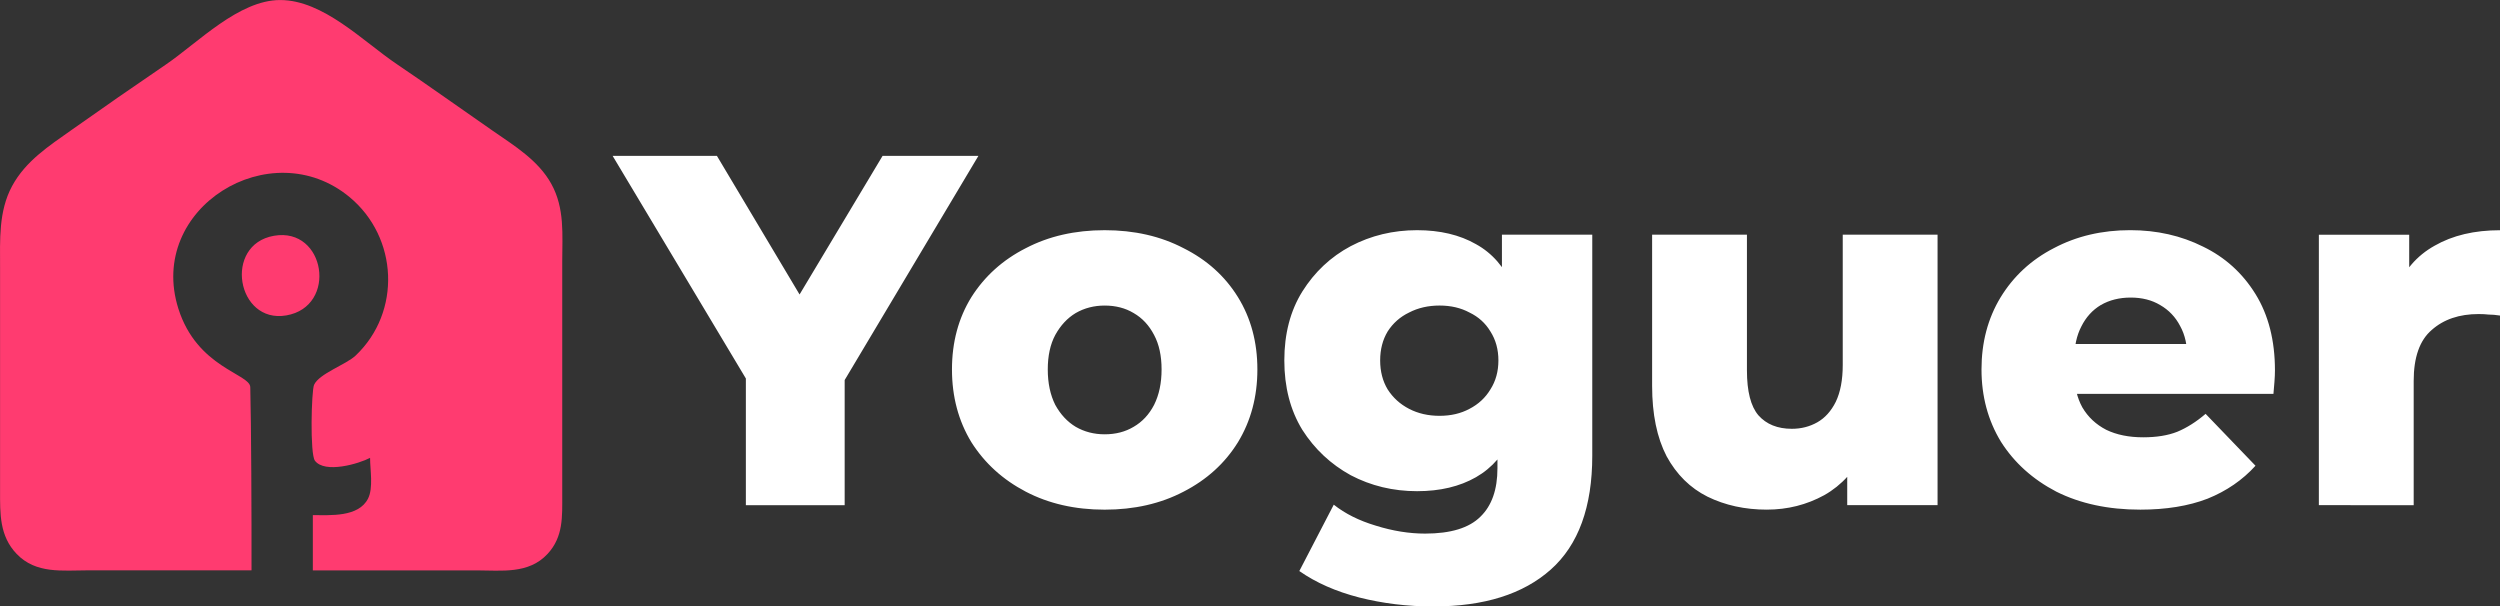
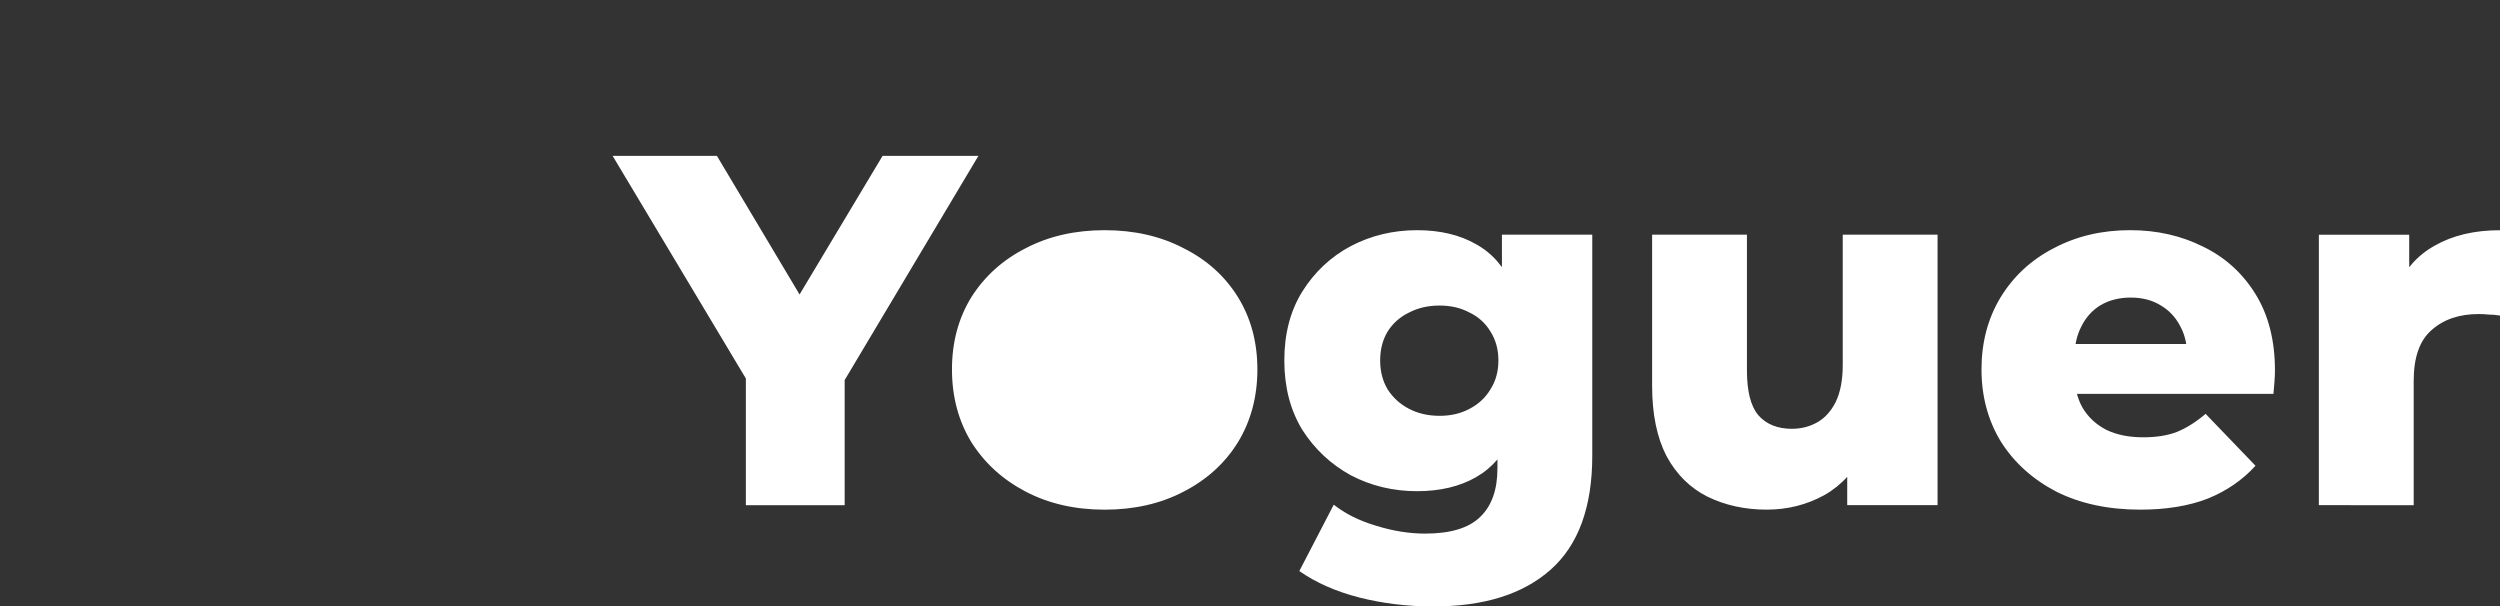
<svg xmlns="http://www.w3.org/2000/svg" width="129.35mm" height="31.38mm" viewBox="0 0 129.35 31.38" version="1.1" id="svg1" xml:space="preserve">
  <rect x="0" y="0" width="129.35" height="31.38" fill="#333333" stroke="none" />
  <defs id="defs1" />
  <g id="layer1" transform="translate(-45.131,-252.637)">
-     <path style="font-weight:800;font-size:25.82px;font-family:Montserrat;-inkscape-font-specification:'Montserrat Ultra-Bold';fill:#ffffff;stroke-width:4.307" d="m 83.722,278.775 v -7.643 l 1.188,3.073 -8.082,-13.504 h 5.396 l 5.835,9.786 h -3.124 l 5.861,-9.786 h 4.958 l -8.056,13.504 1.136,-3.073 v 7.643 z m 18.565,0.232 q -2.298,0 -4.08,-0.93 -1.782,-0.93 -2.814,-2.556 -1.007,-1.653 -1.007,-3.77 0,-2.117 1.007,-3.744 1.033,-1.627 2.814,-2.53 1.782,-0.93 4.08,-0.93 2.298,0 4.08,0.93 1.807,0.904 2.814,2.53 1.007,1.627 1.007,3.744 0,2.117 -1.007,3.77 -1.007,1.627 -2.814,2.556 -1.782,0.93 -4.08,0.93 z m 0,-3.899 q 0.852,0 1.498,-0.387 0.671,-0.387 1.059,-1.136 0.387,-0.775 0.387,-1.833 0,-1.059 -0.387,-1.782 -0.387,-0.749 -1.059,-1.136 -0.646,-0.387 -1.498,-0.387 -0.826,0 -1.498,0.387 -0.646,0.387 -1.059,1.136 -0.387,0.723 -0.387,1.782 0,1.059 0.387,1.833 0.413,0.749 1.059,1.136 0.671,0.387 1.498,0.387 z m 17.016,8.908 q -2.014,0 -3.847,-0.465 -1.807,-0.465 -3.098,-1.368 l 1.782,-3.434 q 0.878,0.697 2.169,1.084 1.317,0.413 2.556,0.413 1.988,0 2.866,-0.878 0.878,-0.852 0.878,-2.505 v -1.653 l 0.258,-3.925 -0.026,-3.951 v -2.556 h 4.674 v 11.438 q 0,3.976 -2.143,5.887 -2.143,1.911 -6.068,1.911 z m -0.852,-5.965 q -1.859,0 -3.434,-0.826 -1.549,-0.852 -2.505,-2.35 -0.93,-1.523 -0.93,-3.589 0,-2.066 0.93,-3.563 0.955,-1.523 2.505,-2.35 1.575,-0.826 3.434,-0.826 1.782,0 3.047,0.723 1.265,0.697 1.911,2.195 0.671,1.498 0.671,3.821 0,2.324 -0.671,3.821 -0.646,1.498 -1.911,2.221 -1.265,0.723 -3.047,0.723 z m 1.162,-3.899 q 0.878,0 1.549,-0.361 0.697,-0.361 1.084,-1.007 0.413,-0.646 0.413,-1.498 0,-0.852 -0.413,-1.498 -0.387,-0.646 -1.084,-0.981 -0.671,-0.361 -1.549,-0.361 -0.878,0 -1.575,0.361 -0.697,0.336 -1.11,0.981 -0.387,0.646 -0.387,1.498 0,0.852 0.387,1.498 0.413,0.646 1.11,1.007 0.697,0.361 1.575,0.361 z m 16.938,4.854 q -1.704,0 -3.073,-0.671 -1.343,-0.671 -2.117,-2.091 -0.749,-1.446 -0.749,-3.641 v -7.824 h 4.906 v 7.023 q 0,1.627 0.594,2.324 0.62,0.697 1.73,0.697 0.723,0 1.317,-0.336 0.594,-0.336 0.955,-1.059 0.361,-0.749 0.361,-1.911 v -6.739 h 4.906 v 13.995 h -4.674 v -3.951 l 0.904,1.11 q -0.723,1.549 -2.091,2.324 -1.368,0.749 -2.969,0.749 z m 19.314,0 q -2.479,0 -4.338,-0.93 -1.833,-0.955 -2.866,-2.582 -1.007,-1.653 -1.007,-3.744 0,-2.091 0.981,-3.718 1.007,-1.653 2.763,-2.556 1.756,-0.93 3.951,-0.93 2.066,0 3.77,0.852 1.704,0.826 2.711,2.453 1.007,1.627 1.007,3.951 0,0.258 -0.026,0.594 -0.026,0.336 -0.052,0.62 h -11.077 v -2.582 h 8.469 l -1.859,0.723 q 0.026,-0.955 -0.361,-1.653 -0.361,-0.697 -1.033,-1.084 -0.646,-0.387 -1.523,-0.387 -0.878,0 -1.549,0.387 -0.646,0.387 -1.007,1.11 -0.361,0.697 -0.361,1.653 v 0.749 q 0,1.033 0.413,1.782 0.439,0.749 1.239,1.162 0.8,0.387 1.911,0.387 1.033,0 1.756,-0.284 0.749,-0.31 1.472,-0.93 l 2.582,2.685 q -1.007,1.11 -2.479,1.704 -1.472,0.568 -3.486,0.568 z m 9.244,-0.232 V 264.781 h 4.674 v 4.08 l -0.697,-1.162 q 0.62,-1.575 2.014,-2.35 1.394,-0.8 3.382,-0.8 v 4.415 q -0.336,-0.052 -0.594,-0.052 -0.232,-0.026 -0.516,-0.026 -1.498,0 -2.427,0.826 -0.93,0.8 -0.93,2.634 v 6.429 z" id="text19-8" aria-label="Yoguer" />
-     <path d="m 61.317,282.145 v -2.856 c 0.904,0 2.356,0.115 2.853,-0.848 0.286,-0.555 0.109,-1.502 0.109,-2.114 -0.585,0.306 -2.338,0.824 -2.853,0.149 -0.265,-0.348 -0.181,-3.63 -0.045,-3.928 0.269,-0.588 1.653,-1.041 2.156,-1.519 2.37,-2.255 2.195,-6.108 -0.316,-8.192 -4.077,-3.382 -10.506,0.566 -8.861,5.769 0.97,3.069 3.702,3.363 3.721,4.061 0.05,1.858 0.07,6.881 0.064,9.479 H 49.682 c -1.318,0 -2.69,0.196 -3.691,-0.851 -0.89,-0.93 -0.857,-2.079 -0.857,-3.274 v -5.077 -6.452 c 0,-1.434 -0.083,-2.923 0.624,-4.231 0.701,-1.296 1.91,-2.075 3.078,-2.901 1.611,-1.14 3.235,-2.266 4.866,-3.376 1.672,-1.138 3.784,-3.345 5.923,-3.345 2.232,-8e-4 4.284,2.132 6.029,3.311 1.672,1.129 3.313,2.305 4.971,3.453 1.116,0.773 2.361,1.53 3.034,2.753 0.698,1.267 0.562,2.622 0.562,4.019 v 6.77 5.289 c 0,1.127 0.063,2.176 -0.76,3.063 -0.98,1.056 -2.378,0.851 -3.683,0.851 h -8.462 m -2.01,-17.312 c 2.667,-0.464 3.313,3.662 0.635,4.121 -2.566,0.44 -3.266,-3.663 -0.635,-4.121" style="fill:#ff3b70;stroke:none;stroke-width:0.4" id="path1-4-9" />
+     <path style="font-weight:800;font-size:25.82px;font-family:Montserrat;-inkscape-font-specification:'Montserrat Ultra-Bold';fill:#ffffff;stroke-width:4.307" d="m 83.722,278.775 v -7.643 l 1.188,3.073 -8.082,-13.504 h 5.396 l 5.835,9.786 h -3.124 l 5.861,-9.786 h 4.958 l -8.056,13.504 1.136,-3.073 v 7.643 z m 18.565,0.232 q -2.298,0 -4.08,-0.93 -1.782,-0.93 -2.814,-2.556 -1.007,-1.653 -1.007,-3.77 0,-2.117 1.007,-3.744 1.033,-1.627 2.814,-2.53 1.782,-0.93 4.08,-0.93 2.298,0 4.08,0.93 1.807,0.904 2.814,2.53 1.007,1.627 1.007,3.744 0,2.117 -1.007,3.77 -1.007,1.627 -2.814,2.556 -1.782,0.93 -4.08,0.93 z m 0,-3.899 z m 17.016,8.908 q -2.014,0 -3.847,-0.465 -1.807,-0.465 -3.098,-1.368 l 1.782,-3.434 q 0.878,0.697 2.169,1.084 1.317,0.413 2.556,0.413 1.988,0 2.866,-0.878 0.878,-0.852 0.878,-2.505 v -1.653 l 0.258,-3.925 -0.026,-3.951 v -2.556 h 4.674 v 11.438 q 0,3.976 -2.143,5.887 -2.143,1.911 -6.068,1.911 z m -0.852,-5.965 q -1.859,0 -3.434,-0.826 -1.549,-0.852 -2.505,-2.35 -0.93,-1.523 -0.93,-3.589 0,-2.066 0.93,-3.563 0.955,-1.523 2.505,-2.35 1.575,-0.826 3.434,-0.826 1.782,0 3.047,0.723 1.265,0.697 1.911,2.195 0.671,1.498 0.671,3.821 0,2.324 -0.671,3.821 -0.646,1.498 -1.911,2.221 -1.265,0.723 -3.047,0.723 z m 1.162,-3.899 q 0.878,0 1.549,-0.361 0.697,-0.361 1.084,-1.007 0.413,-0.646 0.413,-1.498 0,-0.852 -0.413,-1.498 -0.387,-0.646 -1.084,-0.981 -0.671,-0.361 -1.549,-0.361 -0.878,0 -1.575,0.361 -0.697,0.336 -1.11,0.981 -0.387,0.646 -0.387,1.498 0,0.852 0.387,1.498 0.413,0.646 1.11,1.007 0.697,0.361 1.575,0.361 z m 16.938,4.854 q -1.704,0 -3.073,-0.671 -1.343,-0.671 -2.117,-2.091 -0.749,-1.446 -0.749,-3.641 v -7.824 h 4.906 v 7.023 q 0,1.627 0.594,2.324 0.62,0.697 1.73,0.697 0.723,0 1.317,-0.336 0.594,-0.336 0.955,-1.059 0.361,-0.749 0.361,-1.911 v -6.739 h 4.906 v 13.995 h -4.674 v -3.951 l 0.904,1.11 q -0.723,1.549 -2.091,2.324 -1.368,0.749 -2.969,0.749 z m 19.314,0 q -2.479,0 -4.338,-0.93 -1.833,-0.955 -2.866,-2.582 -1.007,-1.653 -1.007,-3.744 0,-2.091 0.981,-3.718 1.007,-1.653 2.763,-2.556 1.756,-0.93 3.951,-0.93 2.066,0 3.77,0.852 1.704,0.826 2.711,2.453 1.007,1.627 1.007,3.951 0,0.258 -0.026,0.594 -0.026,0.336 -0.052,0.62 h -11.077 v -2.582 h 8.469 l -1.859,0.723 q 0.026,-0.955 -0.361,-1.653 -0.361,-0.697 -1.033,-1.084 -0.646,-0.387 -1.523,-0.387 -0.878,0 -1.549,0.387 -0.646,0.387 -1.007,1.11 -0.361,0.697 -0.361,1.653 v 0.749 q 0,1.033 0.413,1.782 0.439,0.749 1.239,1.162 0.8,0.387 1.911,0.387 1.033,0 1.756,-0.284 0.749,-0.31 1.472,-0.93 l 2.582,2.685 q -1.007,1.11 -2.479,1.704 -1.472,0.568 -3.486,0.568 z m 9.244,-0.232 V 264.781 h 4.674 v 4.08 l -0.697,-1.162 q 0.62,-1.575 2.014,-2.35 1.394,-0.8 3.382,-0.8 v 4.415 q -0.336,-0.052 -0.594,-0.052 -0.232,-0.026 -0.516,-0.026 -1.498,0 -2.427,0.826 -0.93,0.8 -0.93,2.634 v 6.429 z" id="text19-8" aria-label="Yoguer" />
  </g>
</svg>